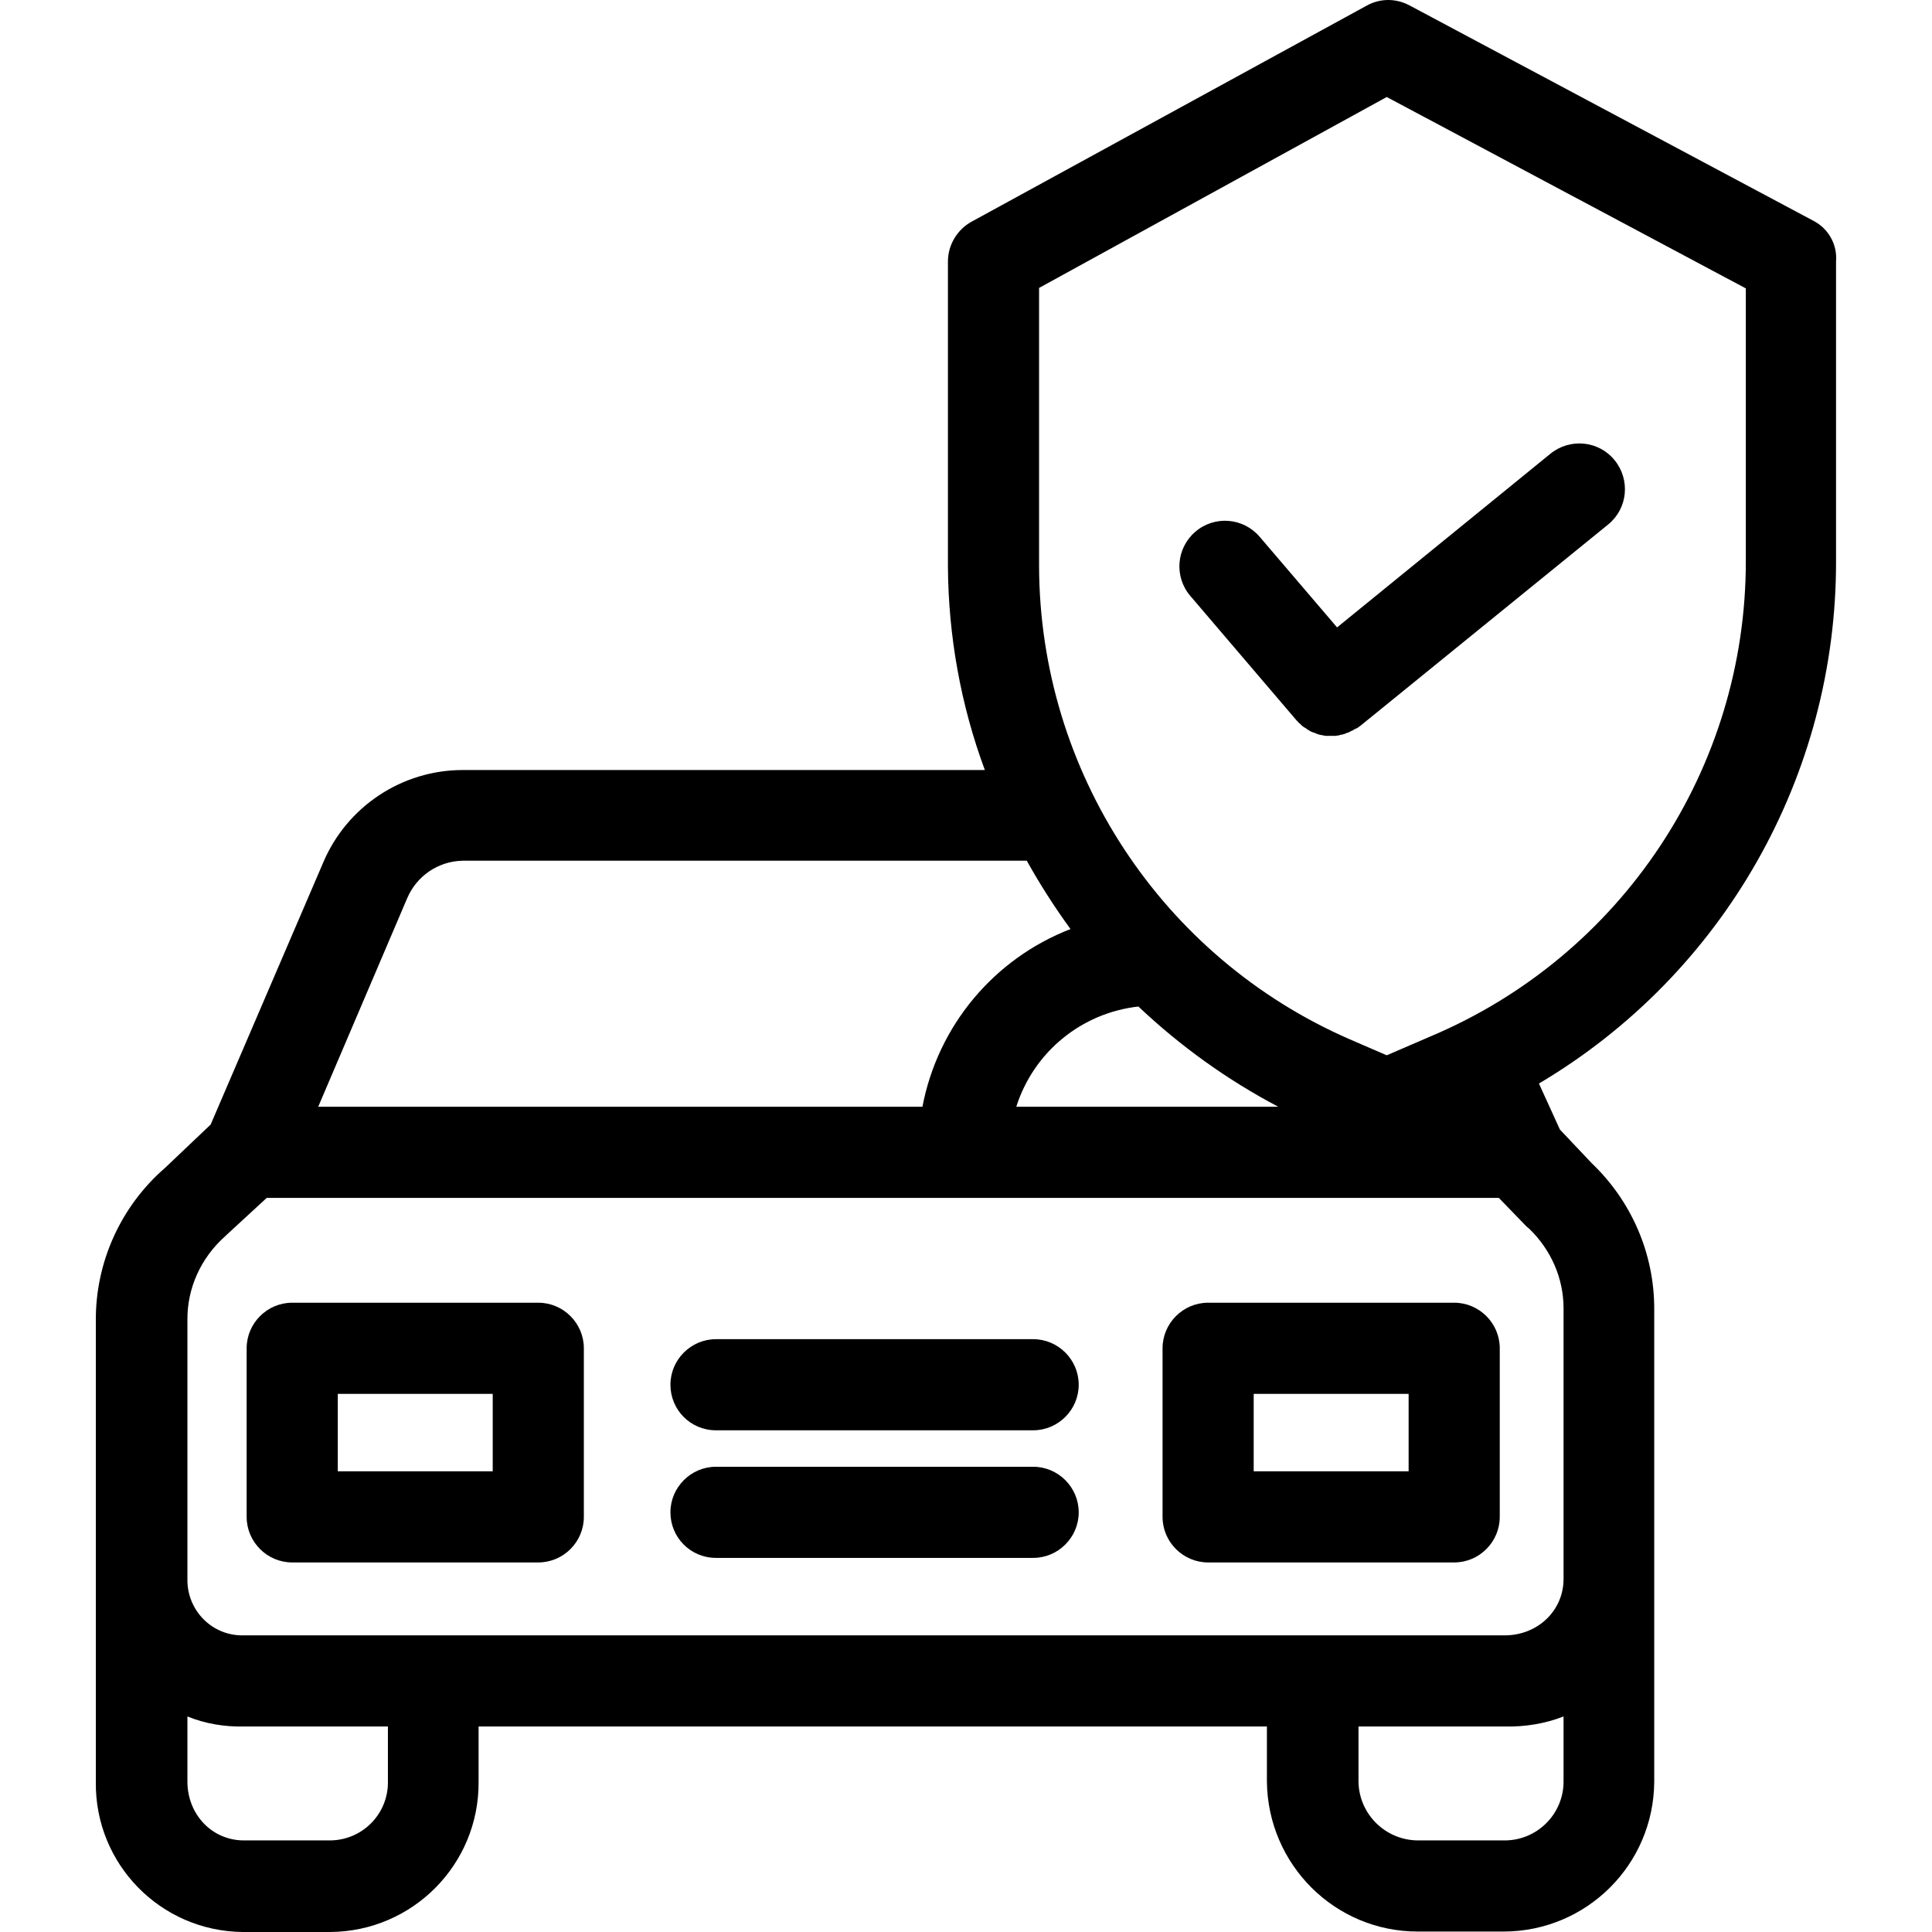
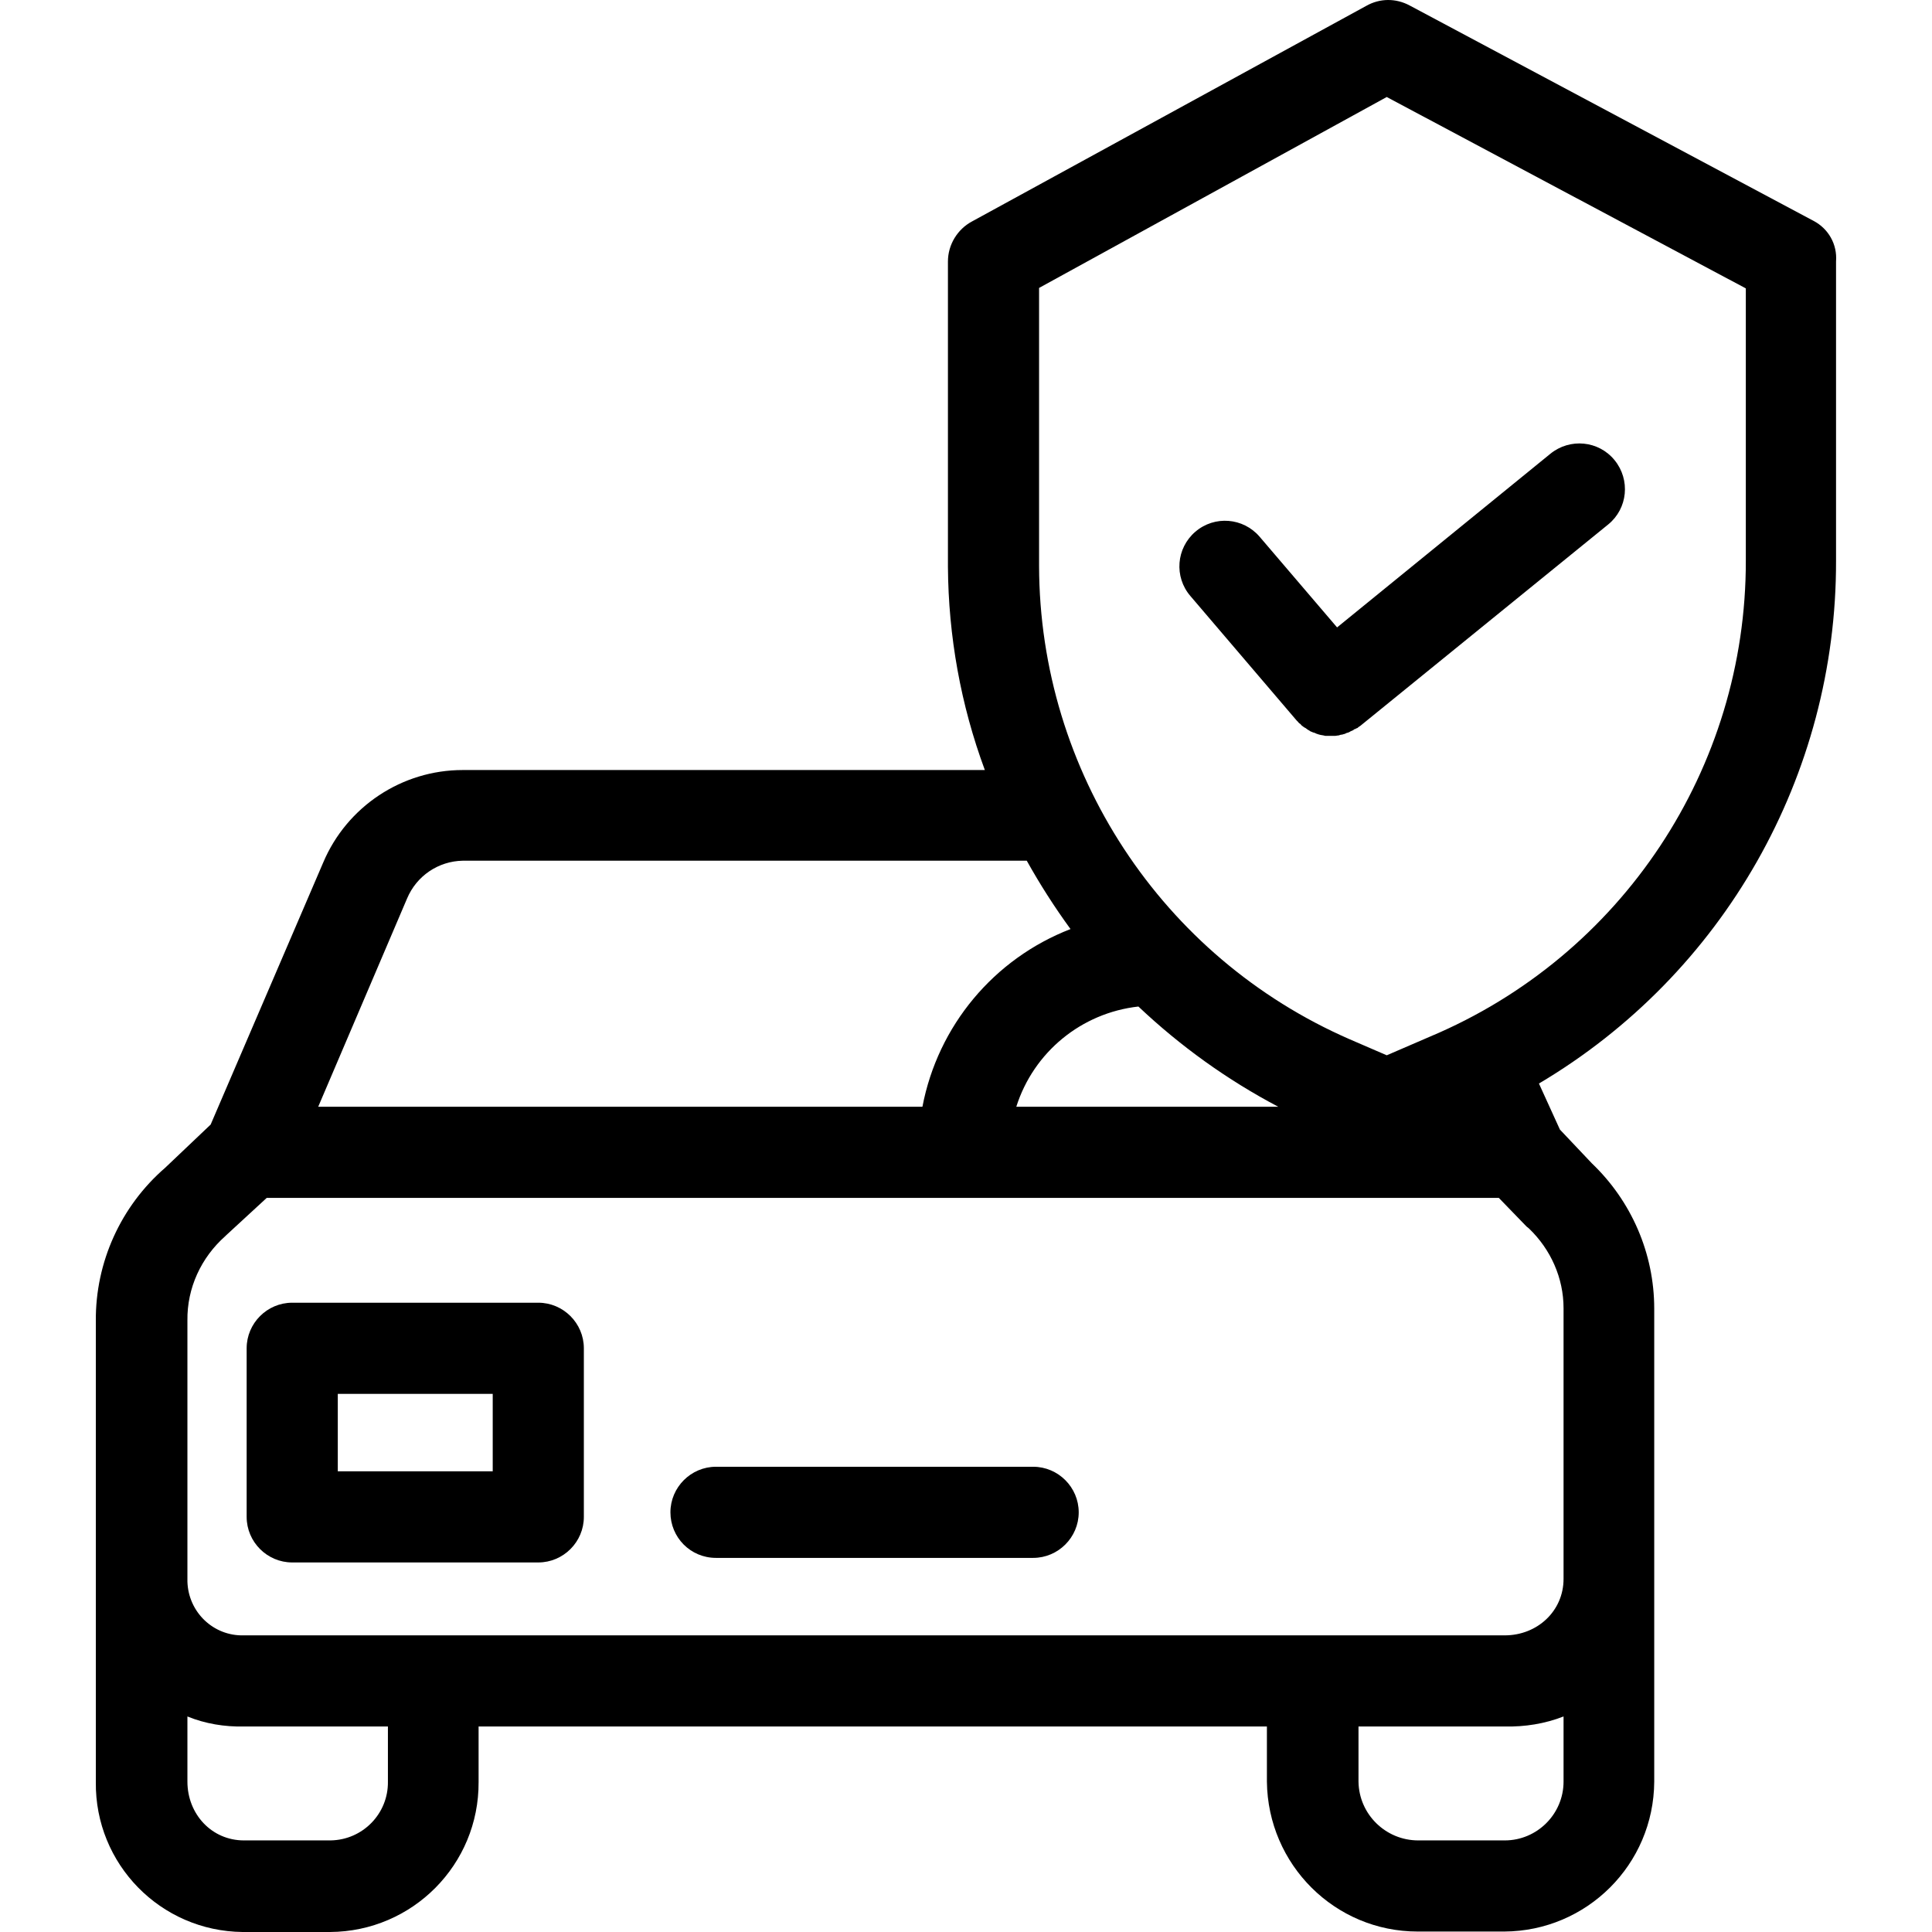
<svg xmlns="http://www.w3.org/2000/svg" version="1.1" id="Capa_1" x="0px" y="0px" viewBox="0 0 423.988 423.988" style="enable-background:new 0 0 423.988 423.988;" xml:space="preserve">
  <g>
    <g>
      <path d="M118.13,285.888h-54c-5.5,0-10,4.5-10,10v37c0,5.5,4.5,10,10,10h54c5.5,0,10-4.5,10-10v-37    C128.13,290.388,123.63,285.888,118.13,285.888z M108.13,322.888h-34v-17h34V322.888z" />
    </g>
  </g>
  <g>
    <g>
-       <path d="M319.13,285.888h-54c-5.5,0-10,4.5-10,10v37c0,5.5,4.5,10,10,10h54c5.5,0,10-4.5,10-10v-37    C329.13,290.388,324.63,285.888,319.13,285.888z M309.13,322.888h-34v-17h34V322.888z" />
-     </g>
+       </g>
  </g>
  <g>
    <g>
      <path d="M226.73,321.888h-69.6c-5.5,0-10,4.5-10,10s4.4,10,10,10h69.6c5.5,0,10-4.5,10-10S232.23,321.888,226.73,321.888z" />
    </g>
  </g>
  <g>
    <g>
-       <path d="M226.73,293.888h-69.6c-5.5,0-10,4.5-10,10s4.4,10,10,10h69.6c5.5,0,10-4.5,10-10S232.23,293.888,226.73,293.888z" />
-     </g>
+       </g>
  </g>
  <g>
    <g>
      <path d="M398.03,48.488l-88.7-47.3c-3-1.6-6.5-1.6-9.5,0.1l-86.5,47.3c-3.2,1.7-5.3,5.1-5.3,8.8v67c0.1,15.2,2.8,30.3,8.1,44.6    h-114.6c-13.3,0-25.4,8-30.6,20.3l-24.7,57.5l-10,9.5c-9.7,8.4-15.3,20.7-15.2,33.6v101.2c-0.2,18,14.2,32.7,32.2,32.9    c0.1,0,0.1,0,0.2,0h19c18.1-0.1,32.7-14.8,32.6-32.9v-12.2h173v12.1c0.2,18.2,14.9,32.9,33.1,32.9h19    c18.1-0.1,32.8-14.7,32.9-32.9v-103.8c0-12.1-5-23.6-13.7-31.9l-7-7.4l-4.6-10.1c40.5-24,65.3-67.6,65.2-114.7v-65.7    C403.23,53.588,401.23,50.188,398.03,48.488z M89.33,197.188c2.1-5,6.9-8.2,12.2-8.3h123.8c2.9,5.2,6.1,10.2,9.6,15    c-16.8,6.5-29.1,21.2-32.5,39H69.83L89.33,197.188z M249.83,220.888c9.2,8.7,19.5,16.1,30.7,22h-57.5    C226.83,230.888,237.33,222.288,249.83,220.888z M85.13,390.988c0.1,7-5.5,12.8-12.6,12.9h-19c-7.1,0-12.4-5.8-12.4-12.9v-14.3    c3.9,1.6,8.2,2.3,12.4,2.2h31.6V390.988z M343.13,390.988c0,7.1-5.8,12.9-12.9,12.9h-19c-7.1,0-13-5.7-13.1-12.9v-12.1h32.1    c4.4,0.1,8.8-0.6,12.9-2.2V390.988z M343.13,287.088v59.4c0,7.1-5.8,12.4-12.9,12.4H53.53c-6.7,0.2-12.2-5.1-12.4-11.8    c0-0.2,0-0.4,0-0.6v-56.7c-0.1-7.1,3-13.8,8.3-18.5c0.1-0.1,0.1-0.1,0.2-0.2l8.9-8.2h270.4l6.1,6.3c0.1,0.1,0.3,0.2,0.5,0.4    C340.33,274.188,343.13,280.488,343.13,287.088z M383.13,122.988c0.1,45.6-27.2,86.8-69.3,104.5l-9.5,4.1l-8.1-3.5    c-41.3-18-68.1-58.8-68.2-103.9v-61l76.3-41.9l78.8,42V122.988z" />
    </g>
  </g>
  <g>
    <g>
      <path d="M354.33,100.988c-3.5-4.3-9.8-4.9-14.1-1.4l-46.8,38.1l-17-19.9c-3.6-4.2-9.9-4.7-14.1-1.1c-4.2,3.6-4.7,9.9-1.1,14.1    l23.3,27.3c0.1,0.1,0.2,0.2,0.3,0.3s0.2,0.3,0.4,0.4c0.2,0.1,0.3,0.3,0.4,0.4c0.1,0.1,0.3,0.2,0.4,0.3c0.1,0.1,0.3,0.2,0.5,0.3    c0.1,0.1,0.3,0.2,0.4,0.3c0.2,0.1,0.3,0.2,0.5,0.3c0.1,0.1,0.3,0.2,0.4,0.2c0.2,0.1,0.4,0.2,0.6,0.2c0.1,0.1,0.3,0.1,0.4,0.2    c0.2,0.1,0.4,0.1,0.6,0.2c0.1,0,0.3,0.1,0.4,0.1c0.2,0,0.4,0.1,0.6,0.1c0.1,0,0.3,0.1,0.4,0.1c0.3,0,0.5,0,0.8,0    c0.1,0,0.2,0,0.3,0c0.3,0,0.6,0,0.9,0c0.1,0,0.1,0,0.2,0c0.2,0,0.5-0.1,0.7-0.1c0.1,0,0.2,0,0.3-0.1c0.2,0,0.4-0.1,0.6-0.1    c0.1,0,0.2-0.1,0.3-0.1c0.2,0,0.3-0.1,0.5-0.2c0.1,0,0.2-0.1,0.4-0.1c0.1-0.1,0.3-0.1,0.4-0.2c0.1-0.1,0.2-0.1,0.4-0.2    s0.3-0.1,0.4-0.2c0.1-0.1,0.2-0.2,0.4-0.2c0.1-0.1,0.3-0.2,0.4-0.2s0.2-0.2,0.4-0.3c0.1-0.1,0.2-0.1,0.3-0.2l54.4-44.2    C357.23,111.588,357.83,105.288,354.33,100.988z" />
    </g>
  </g>
  <g>
</g>
  <g>
</g>
  <g>
</g>
  <g>
</g>
  <g>
</g>
  <g>
</g>
  <g>
</g>
  <g>
</g>
  <g>
</g>
  <g>
</g>
  <g>
</g>
  <g>
</g>
  <g>
</g>
  <g>
</g>
  <g>
</g>
</svg>